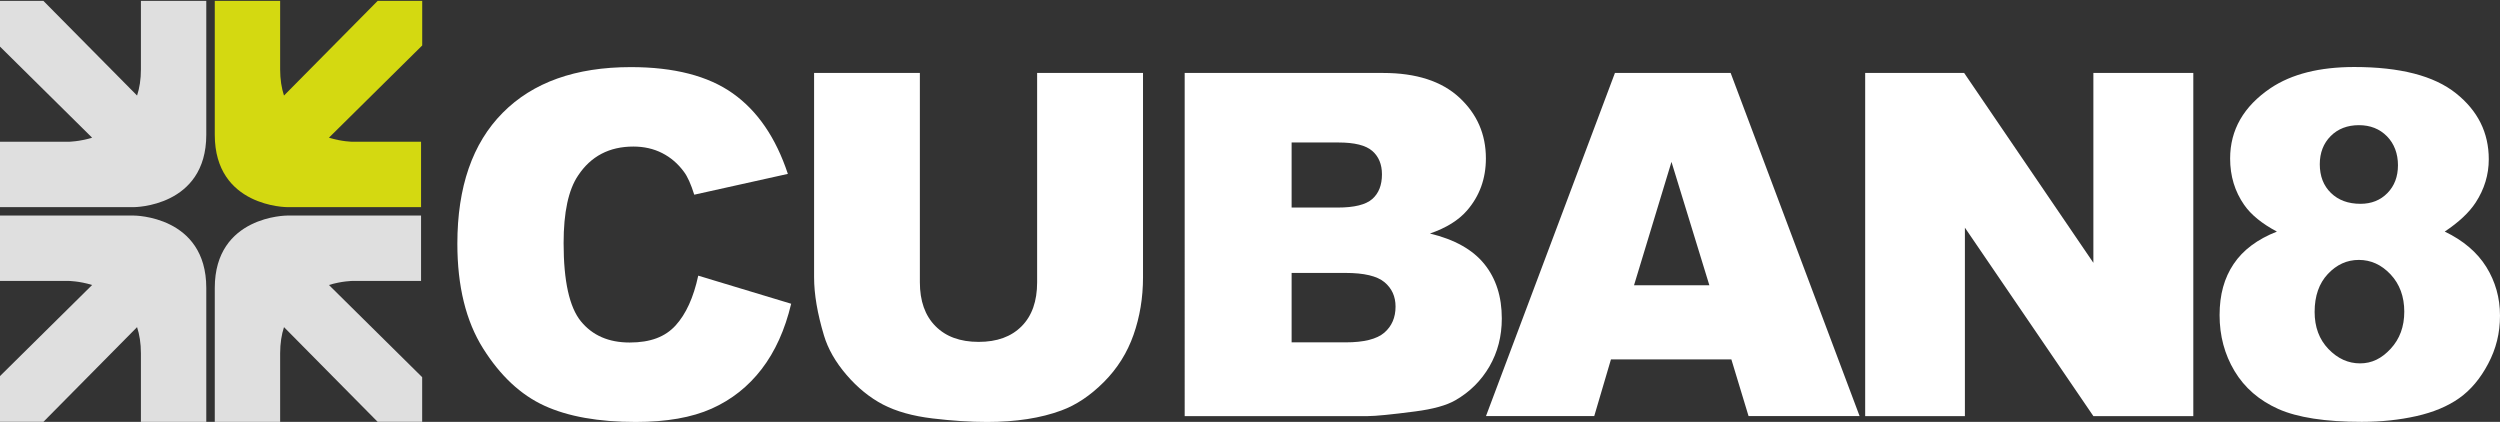
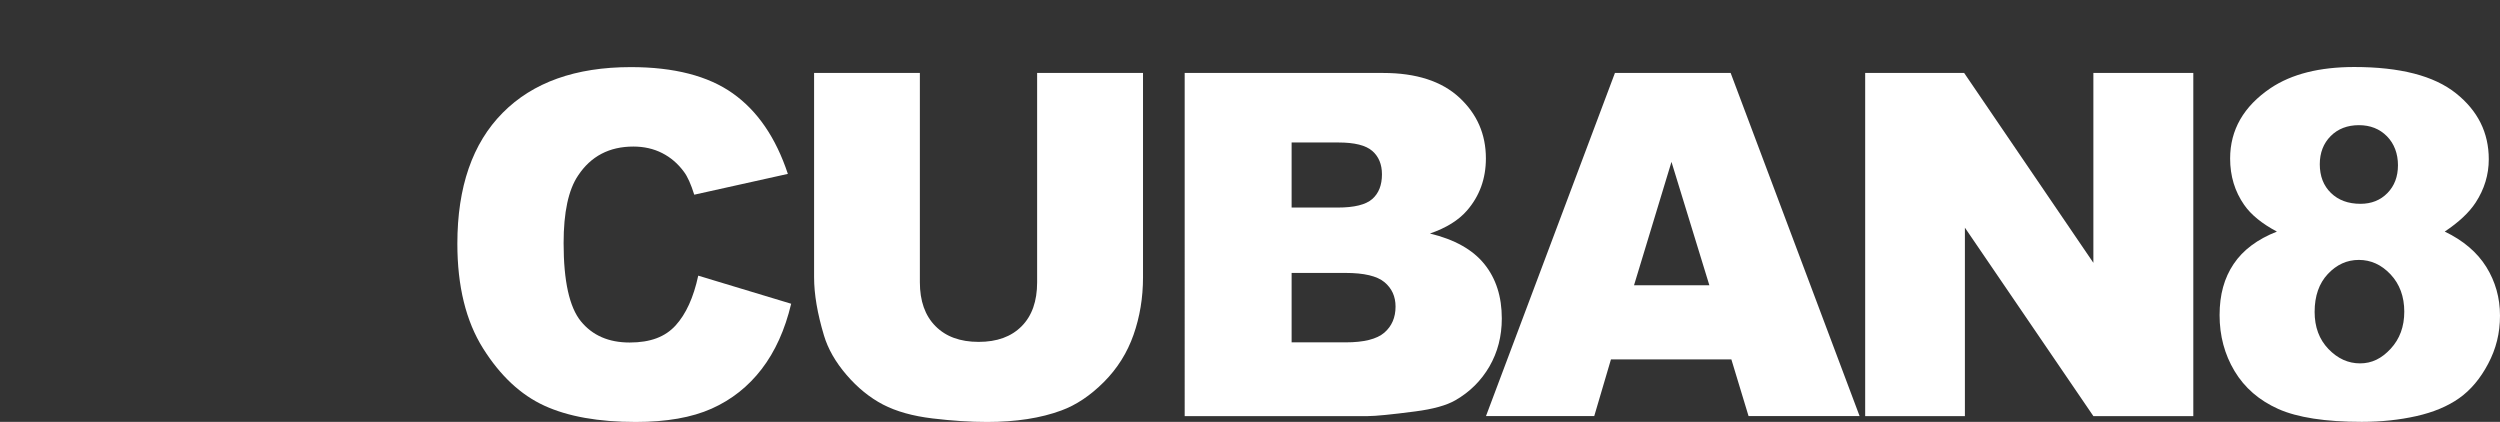
<svg xmlns="http://www.w3.org/2000/svg" id="Ebene_2" version="1.1" viewBox="0 0 474.58 80.08">
  <rect x="0" y="0" width="474.58" height="80.08" fill="#333333" stroke="none" />
  <defs>
    <style>
      .st0 {
        fill: none;
      }

      .st1 {
        fill: #dfdfdf;
      }

      .st2 {
        fill: #1d1d1b;
        stroke: #1d1d1b;
        stroke-miterlimit: 10;
      }

      .st2, .st3 {
        display: none;
      }

      .st4 {
        fill: #fff;
      }

      .st5 {
        fill: #d4d911;
      }

      .st6 {
        clip-path: url(#clippath);
      }
    </style>
    <clipPath id="clippath">
-       <rect class="st0" width="80.15" height="80.08" />
-     </clipPath>
+       </clipPath>
  </defs>
  <rect class="st2" x="-125.11" y="-70.44" width="841.89" height="297.64" />
  <g>
    <rect class="st0" x="82.52" y="13.83" width="426.62" height="81.98" />
    <path class="st4" d="M132.55,52.33l17.64,5.33c-1.18,4.95-3.05,9.08-5.6,12.4-2.55,3.32-5.71,5.82-9.49,7.51-3.78,1.69-8.58,2.53-14.42,2.53-7.08,0-12.86-1.03-17.35-3.09-4.49-2.06-8.36-5.68-11.62-10.86s-4.89-11.81-4.89-19.89c0-10.77,2.87-19.06,8.6-24.84,5.73-5.79,13.84-8.68,24.33-8.68,8.21,0,14.66,1.66,19.35,4.98,4.69,3.32,8.18,8.41,10.46,15.29l-17.77,3.95c-.62-1.98-1.27-3.44-1.96-4.35-1.13-1.54-2.5-2.72-4.13-3.55-1.63-.83-3.45-1.24-5.47-1.24-4.56,0-8.06,1.83-10.49,5.5-1.84,2.72-2.75,7-2.75,12.83,0,7.22,1.1,12.17,3.29,14.85s5.27,4.02,9.24,4.02,6.76-1.08,8.73-3.24c1.97-2.16,3.4-5.3,4.29-9.42Z" />
    <path class="st4" d="M196.9,13.85h20.08v38.81c0,3.85-.6,7.48-1.8,10.9-1.2,3.42-3.08,6.41-5.64,8.97-2.56,2.56-5.25,4.36-8.06,5.39-3.91,1.45-8.61,2.18-14.09,2.18-3.17,0-6.63-.22-10.38-.67-3.75-.45-6.88-1.33-9.4-2.64-2.52-1.32-4.82-3.19-6.91-5.62-2.09-2.43-3.52-4.93-4.29-7.5-1.24-4.14-1.87-7.81-1.87-11.01V13.85h20.08v39.73c0,3.55.98,6.33,2.95,8.32,1.97,2,4.7,3,8.2,3s6.18-.98,8.15-2.95c1.97-1.97,2.96-4.76,2.96-8.37V13.85Z" />
    <path class="st4" d="M224.89,13.85h37.68c6.28,0,11.1,1.56,14.46,4.67,3.36,3.11,5.04,6.96,5.04,11.55,0,3.85-1.2,7.15-3.6,9.91-1.6,1.84-3.94,3.29-7.02,4.35,4.68,1.13,8.12,3.06,10.33,5.8s3.31,6.18,3.31,10.33c0,3.38-.79,6.41-2.35,9.11-1.57,2.7-3.72,4.83-6.44,6.4-1.69.98-4.24,1.69-7.64,2.13-4.53.59-7.54.89-9.02.89h-34.75V13.85ZM245.2,39.4h8.75c3.14,0,5.32-.54,6.55-1.62,1.23-1.08,1.84-2.64,1.84-4.69,0-1.89-.62-3.38-1.84-4.44-1.23-1.07-3.37-1.6-6.42-1.6h-8.89v12.35ZM245.2,64.99h10.26c3.47,0,5.91-.62,7.33-1.84,1.42-1.23,2.13-2.88,2.13-4.95,0-1.92-.7-3.47-2.11-4.64-1.41-1.17-3.87-1.75-7.4-1.75h-10.22v13.2Z" />
    <path class="st4" d="M328.66,68.23h-22.85l-3.17,10.75h-20.55l24.48-65.14h21.96l24.48,65.14h-21.08l-3.26-10.75ZM324.49,54.15l-7.19-23.42-7.11,23.42h14.3Z" />
    <path class="st4" d="M354.07,13.85h18.79l24.53,36.04V13.85h18.97v65.14h-18.97l-24.39-35.77v35.77h-18.93V13.85Z" />
    <path class="st4" d="M432.24,43.97c-2.84-1.51-4.92-3.2-6.22-5.07-1.78-2.55-2.67-5.48-2.67-8.8,0-5.45,2.56-9.91,7.69-13.38,4-2.67,9.29-4,15.86-4,8.71,0,15.14,1.66,19.31,4.98s6.24,7.49,6.24,12.53c0,2.93-.83,5.67-2.49,8.22-1.24,1.9-3.2,3.73-5.87,5.51,3.52,1.69,6.15,3.93,7.89,6.71,1.73,2.79,2.6,5.87,2.6,9.24s-.75,6.3-2.24,9.13-3.33,5.01-5.51,6.55c-2.18,1.54-4.89,2.67-8.13,3.4-3.24.73-6.7,1.09-10.38,1.09-6.9,0-12.17-.82-15.82-2.44-3.64-1.63-6.41-4.03-8.31-7.2-1.9-3.17-2.84-6.71-2.84-10.62s.89-7.06,2.67-9.71,4.52-4.7,8.22-6.15ZM439.39,59.21c0,2.87.87,5.22,2.62,7.04,1.75,1.82,3.75,2.73,6,2.73s4.1-.92,5.82-2.78,2.58-4.2,2.58-7.04-.87-5.23-2.6-7.07c-1.73-1.84-3.74-2.75-6.02-2.75s-4.21.89-5.89,2.67c-1.67,1.78-2.51,4.18-2.51,7.2ZM440.37,31.18c0,2.25.7,4.07,2.11,5.44,1.41,1.38,3.28,2.07,5.62,2.07,2.07,0,3.78-.68,5.11-2.04,1.33-1.36,2-3.12,2-5.29s-.7-4.08-2.09-5.49-3.17-2.11-5.33-2.11-3.98.69-5.35,2.07-2.07,3.16-2.07,5.35Z" />
  </g>
  <g class="st3">
-     <path class="st4" d="M90.42,95.81v-9.86h-3.25v-2.04h8.59v2.04h-3.25v9.86h-2.1Z" />
    <path class="st4" d="M97.26,95.81v-11.9h2v4.51h.29c.08-.18.22-.36.4-.54.18-.18.42-.33.72-.45.3-.12.69-.18,1.15-.18.61,0,1.15.15,1.61.45.46.3.82.71,1.07,1.24.25.53.38,1.14.38,1.84v5.03h-2v-4.86c0-.63-.15-1.11-.44-1.43-.29-.32-.71-.48-1.25-.48-.62,0-1.09.22-1.43.65s-.51,1.04-.51,1.83v4.28h-2Z" />
    <path class="st4" d="M108.07,86.39c-.36,0-.67-.12-.92-.37-.25-.25-.37-.58-.37-.99s.12-.74.37-.99c.25-.25.55-.37.92-.37s.68.12.92.37c.24.25.37.58.37.99s-.12.74-.37.99c-.24.25-.55.37-.92.37ZM107.07,95.81v-8.43h2v8.43h-2Z" />
    <path class="st4" d="M114.58,96.05c-1.03,0-1.87-.24-2.53-.71-.66-.48-1.06-1.16-1.19-2.04l1.85-.51c.07.4.2.71.37.94.18.23.39.39.65.48s.54.14.85.14c.47,0,.81-.09,1.03-.26.22-.18.33-.39.33-.65s-.11-.46-.32-.6c-.21-.14-.55-.26-1.02-.35l-.45-.08c-.55-.11-1.06-.27-1.51-.47-.46-.2-.82-.47-1.1-.82s-.41-.8-.41-1.36c0-.84.29-1.48.86-1.93.57-.45,1.33-.67,2.26-.67.88,0,1.61.21,2.2.63.58.42.97.97,1.15,1.65l-1.86.61c-.08-.43-.26-.74-.52-.92-.26-.18-.58-.27-.96-.27s-.67.07-.88.21c-.2.14-.3.34-.3.59,0,.27.11.47.32.6.21.13.5.23.86.3l.45.08c.59.11,1.13.26,1.62.45.48.19.86.45,1.15.8.28.35.42.81.42,1.4,0,.88-.3,1.57-.9,2.05s-1.4.72-2.41.72Z" />
    <path class="st4" d="M124.68,86.39c-.36,0-.67-.12-.92-.37-.25-.25-.37-.58-.37-.99s.12-.74.37-.99c.25-.25.55-.37.92-.37s.68.12.92.37c.24.25.37.58.37.99s-.12.74-.37.99c-.24.25-.55.37-.92.37ZM123.68,95.81v-8.43h2v8.43h-2Z" />
    <path class="st4" d="M131.19,96.05c-1.03,0-1.87-.24-2.53-.71-.66-.48-1.06-1.16-1.19-2.04l1.85-.51c.07.4.2.71.37.94.18.23.39.39.65.48s.54.14.85.14c.47,0,.81-.09,1.03-.26.22-.18.33-.39.33-.65s-.11-.46-.32-.6c-.21-.14-.55-.26-1.02-.35l-.45-.08c-.55-.11-1.06-.27-1.51-.47-.46-.2-.82-.47-1.1-.82s-.41-.8-.41-1.36c0-.84.29-1.48.86-1.93.57-.45,1.33-.67,2.26-.67.88,0,1.61.21,2.2.63.58.42.97.97,1.15,1.65l-1.86.61c-.08-.43-.26-.74-.52-.92-.26-.18-.58-.27-.96-.27s-.67.07-.88.21c-.2.14-.3.34-.3.59,0,.27.11.47.32.6.21.13.5.23.86.3l.45.08c.59.11,1.13.26,1.62.45.48.19.86.45,1.15.8.28.35.42.81.42,1.4,0,.88-.3,1.57-.9,2.05s-1.4.72-2.41.72Z" />
    <path class="st4" d="M140.29,95.81v-8.43h1.97v.92h.29c.14-.28.37-.53.68-.74.32-.21.74-.31,1.26-.31.56,0,1.01.12,1.35.35.34.23.6.54.78.91h.29c.18-.36.44-.66.76-.9s.8-.36,1.4-.36c.49,0,.93.11,1.33.33.4.22.72.56.95,1s.36,1.01.36,1.69v5.54h-2v-5.39c0-.46-.11-.81-.33-1.05s-.54-.35-.94-.35c-.46,0-.81.16-1.06.47-.25.31-.37.76-.37,1.33v4.98h-2v-5.39c0-.46-.11-.81-.33-1.05s-.54-.35-.94-.35c-.46,0-.81.16-1.06.47-.25.31-.37.76-.37,1.33v4.98h-2Z" />
    <path class="st4" d="M157.63,96.05c-.79,0-1.49-.17-2.12-.51-.63-.34-1.12-.83-1.48-1.48-.36-.65-.54-1.42-.54-2.33v-.27c0-.91.18-1.68.54-2.33.36-.65.85-1.14,1.48-1.48s1.33-.51,2.12-.51,1.49.17,2.12.51c.63.34,1.12.83,1.48,1.48.36.65.54,1.42.54,2.33v.27c0,.91-.18,1.68-.54,2.33-.36.65-.85,1.14-1.48,1.48-.63.34-1.33.51-2.12.51ZM157.63,94.14c.62,0,1.12-.21,1.53-.64.4-.42.6-1.03.6-1.83v-.17c0-.79-.2-1.4-.6-1.83-.4-.42-.91-.64-1.54-.64s-1.12.21-1.53.64c-.4.43-.6,1.04-.6,1.83v.17c0,.79.2,1.4.6,1.83.4.42.91.64,1.53.64Z" />
    <path class="st4" d="M163.61,95.81v-8.43h1.97v.95h.29c.12-.34.31-.59.58-.75.27-.16.59-.24.95-.24h.95v1.9h-.99c-.51,0-.93.14-1.26.43-.33.29-.49.73-.49,1.33v4.79h-2Z" />
    <path class="st4" d="M173.22,96.05c-.79,0-1.48-.18-2.08-.54-.6-.36-1.07-.86-1.4-1.51-.33-.65-.5-1.42-.5-2.3v-.2c0-.88.16-1.65.49-2.3.33-.65.79-1.16,1.38-1.51.59-.36,1.28-.54,2.07-.54s1.45.18,2.02.55,1.02.88,1.34,1.53c.32.65.48,1.41.48,2.27v.73h-5.74c.02.58.22,1.05.6,1.41.38.36.85.54,1.4.54s.98-.13,1.24-.39c.27-.26.47-.55.6-.87l1.64.92c-.15.29-.36.61-.64.96-.28.35-.66.64-1.12.88-.47.24-1.06.37-1.78.37ZM171.3,90.63h3.69c-.04-.49-.23-.88-.55-1.17-.32-.29-.75-.44-1.27-.44s-.97.15-1.29.44c-.32.29-.51.69-.59,1.17Z" />
    <path class="st4" d="M185.87,95.81c-.52,0-.94-.17-1.26-.52-.32-.35-.49-.81-.49-1.39v-4.76h-1.97v-1.77h1.97v-2.62h2v2.62h2.16v1.77h-2.16v4.39c0,.34.15.51.45.51h1.53v1.77h-2.23Z" />
    <path class="st4" d="M190.1,95.81v-11.9h2v4.51h.29c.08-.18.22-.36.4-.54.18-.18.42-.33.72-.45.3-.12.69-.18,1.15-.18.61,0,1.15.15,1.61.45.46.3.82.71,1.07,1.24.25.53.38,1.14.38,1.84v5.03h-2v-4.86c0-.63-.15-1.11-.44-1.43-.29-.32-.71-.48-1.25-.48-.62,0-1.09.22-1.43.65s-.51,1.04-.51,1.83v4.28h-2Z" />
    <path class="st4" d="M202.35,96.05c-.56,0-1.07-.11-1.51-.31-.45-.21-.8-.52-1.06-.92-.26-.4-.39-.89-.39-1.47s.13-1.06.39-1.45c.26-.39.62-.69,1.08-.88s.99-.3,1.58-.3h2.16v-.48c0-.4-.12-.72-.35-.98s-.6-.38-1.11-.38-.87.12-1.11.37-.4.56-.48.94l-1.85-.66c.13-.43.33-.82.61-1.18.28-.36.66-.65,1.13-.87.47-.22,1.05-.33,1.73-.33,1.04,0,1.86.28,2.47.83s.91,1.36.91,2.41v3.14c0,.34.15.51.45.51h.64v1.77h-1.34c-.39,0-.72-.1-.97-.31-.25-.2-.38-.48-.38-.82v-.02h-.3c-.04.14-.14.31-.29.54-.15.22-.38.42-.7.59s-.75.25-1.3.25ZM202.7,94.31c.56,0,1.02-.17,1.38-.5.35-.33.53-.78.53-1.33v-.17h-2.02c-.37,0-.66.08-.88.25-.21.17-.32.41-.32.71s.11.56.33.75c.22.19.55.29.97.29Z" />
    <path class="st4" d="M209.1,95.81v-8.43h1.97v1.1h.29c.13-.29.37-.58.72-.84.35-.27.88-.4,1.59-.4.61,0,1.15.15,1.61.45.46.3.82.71,1.07,1.24.25.53.38,1.14.38,1.84v5.03h-2v-4.86c0-.63-.15-1.11-.44-1.43-.29-.32-.71-.48-1.25-.48-.62,0-1.09.22-1.43.65s-.51,1.04-.51,1.83v4.28h-2Z" />
    <path class="st4" d="M221.48,99.21v-1.84h1.05c.3,0,.45-.17.45-.51v-9.49h2v9.93c0,.58-.16,1.04-.48,1.39-.32.35-.74.52-1.27.52h-1.75ZM223.98,86.39c-.36,0-.67-.12-.92-.37s-.37-.58-.37-.99.12-.74.37-.99.55-.37.92-.37.68.12.92.37c.24.25.37.58.37.99s-.12.74-.37.99c-.24.25-.55.37-.92.37Z" />
    <path class="st4" d="M230.21,95.95c-.62,0-1.15-.15-1.62-.45-.46-.3-.82-.72-1.07-1.25-.25-.53-.38-1.14-.38-1.84v-5.03h2v4.86c0,.63.15,1.11.44,1.43.29.32.71.48,1.25.48.62,0,1.09-.22,1.43-.65.34-.44.51-1.05.51-1.83v-4.28h2v8.43h-1.97v-1.11h-.29c-.13.28-.37.56-.72.83-.35.27-.88.41-1.59.41Z" />
    <path class="st4" d="M240.28,96.05c-1.03,0-1.87-.24-2.53-.71-.66-.48-1.06-1.16-1.19-2.04l1.85-.51c.07.4.2.71.37.94.18.23.39.39.65.48s.54.14.85.14c.47,0,.81-.09,1.03-.26.22-.18.33-.39.33-.65s-.11-.46-.32-.6c-.21-.14-.55-.26-1.02-.35l-.45-.08c-.55-.11-1.06-.27-1.51-.47-.46-.2-.82-.47-1.1-.82s-.41-.8-.41-1.36c0-.84.29-1.48.86-1.93.57-.45,1.33-.67,2.26-.67.88,0,1.61.21,2.2.63.58.42.97.97,1.15,1.65l-1.86.61c-.08-.43-.26-.74-.52-.92-.26-.18-.58-.27-.96-.27s-.67.07-.88.21c-.2.14-.3.34-.3.59,0,.27.11.47.32.6.21.13.5.23.86.3l.45.08c.59.11,1.13.26,1.62.45.48.19.86.45,1.15.8.28.35.42.81.42,1.4,0,.88-.3,1.57-.9,2.05s-1.4.72-2.41.72Z" />
    <path class="st4" d="M248.21,95.81c-.52,0-.94-.17-1.26-.52-.32-.35-.49-.81-.49-1.39v-4.76h-1.97v-1.77h1.97v-2.62h2v2.62h2.16v1.77h-2.16v4.39c0,.34.15.51.45.51h1.53v1.77h-2.23Z" />
    <path class="st4" d="M256.48,95.81v-8.43h1.97v.92h.29c.14-.28.37-.53.68-.74.32-.21.74-.31,1.26-.31.56,0,1.01.12,1.35.35.34.23.6.54.78.91h.29c.18-.36.44-.66.76-.9s.8-.36,1.4-.36c.49,0,.93.11,1.33.33.4.22.72.56.95,1s.36,1.01.36,1.69v5.54h-2v-5.39c0-.46-.11-.81-.33-1.05s-.54-.35-.94-.35c-.46,0-.81.16-1.06.47-.25.31-.37.76-.37,1.33v4.98h-2v-5.39c0-.46-.11-.81-.33-1.05s-.54-.35-.94-.35c-.46,0-.81.16-1.06.47-.25.31-.37.76-.37,1.33v4.98h-2Z" />
    <path class="st4" d="M272.95,95.95c-.62,0-1.15-.15-1.62-.45-.46-.3-.82-.72-1.07-1.25-.25-.53-.38-1.14-.38-1.84v-5.03h2v4.86c0,.63.15,1.11.44,1.43.29.32.71.48,1.25.48.62,0,1.09-.22,1.43-.65.34-.44.51-1.05.51-1.83v-4.28h2v8.43h-1.97v-1.11h-.29c-.13.28-.37.56-.72.83-.35.27-.88.41-1.59.41Z" />
    <path class="st4" d="M283.02,96.05c-1.03,0-1.87-.24-2.53-.71-.66-.48-1.06-1.16-1.19-2.04l1.85-.51c.07.4.2.71.37.94.18.23.39.39.65.48s.54.14.85.14c.47,0,.81-.09,1.03-.26.22-.18.33-.39.33-.65s-.11-.46-.32-.6c-.21-.14-.55-.26-1.02-.35l-.45-.08c-.55-.11-1.06-.27-1.51-.47-.46-.2-.82-.47-1.1-.82s-.41-.8-.41-1.36c0-.84.29-1.48.86-1.93.57-.45,1.33-.67,2.26-.67.88,0,1.61.21,2.2.63.58.42.97.97,1.15,1.65l-1.86.61c-.08-.43-.26-.74-.52-.92-.26-.18-.58-.27-.96-.27s-.67.07-.88.21c-.2.14-.3.34-.3.59,0,.27.11.47.32.6.21.13.5.23.86.3l.45.08c.59.11,1.13.26,1.62.45.48.19.86.45,1.15.8.28.35.42.81.42,1.4,0,.88-.3,1.57-.9,2.05s-1.4.72-2.41.72Z" />
    <path class="st4" d="M289.08,86.39c-.36,0-.67-.12-.92-.37-.25-.25-.37-.58-.37-.99s.12-.74.37-.99c.25-.25.55-.37.92-.37s.68.12.92.37c.24.25.37.58.37.99s-.12.74-.37.99c-.24.25-.55.37-.92.37ZM288.08,95.81v-8.43h2v8.43h-2Z" />
    <path class="st4" d="M296.02,96.05c-.76,0-1.46-.17-2.08-.51-.62-.34-1.11-.83-1.47-1.48-.36-.65-.54-1.43-.54-2.35v-.24c0-.92.18-1.7.54-2.35.36-.65.85-1.14,1.47-1.48s1.31-.51,2.08-.51,1.4.14,1.94.42.98.67,1.31,1.17c.33.49.55,1.05.66,1.67l-1.94.44c-.04-.34-.14-.65-.29-.92-.15-.27-.36-.49-.63-.65-.27-.16-.61-.24-1.01-.24s-.77.09-1.09.28c-.32.19-.58.46-.76.83s-.28.82-.28,1.35v.17c0,.53.09.98.28,1.35s.44.65.76.83c.32.19.69.28,1.09.28.6,0,1.06-.17,1.38-.5.31-.33.51-.77.6-1.32l1.94.49c-.14.6-.37,1.15-.71,1.64s-.77.88-1.31,1.17c-.54.28-1.19.42-1.94.42Z" />
    <path class="st4" d="M305.23,92.44v-1.94h4.71v1.94h-4.71Z" />
    <path class="st4" d="M315.7,95.81v-11.9h2.1v11.9h-2.1Z" />
    <path class="st4" d="M322.99,95.81c-.52,0-.94-.17-1.26-.52-.32-.35-.49-.81-.49-1.39v-4.76h-1.97v-1.77h1.97v-2.62h2v2.62h2.16v1.77h-2.16v4.39c0,.34.15.51.45.51h1.53v1.77h-2.23Z" />
    <path class="st4" d="M329.68,83.67v1.16h-.62c-.49,0-.73.26-.73.78v.54h.27c.42,0,.78.14,1.06.41.28.27.42.62.42,1.04,0,.45-.14.82-.42,1.1-.28.28-.63.43-1.06.43s-.79-.14-1.07-.43c-.28-.29-.41-.68-.41-1.17v-1.96c0-1.27.59-1.9,1.78-1.9h.78Z" />
    <path class="st4" d="M335.17,96.05c-1.03,0-1.87-.24-2.53-.71-.66-.48-1.06-1.16-1.19-2.04l1.85-.51c.07.4.2.71.37.94s.39.39.65.48.54.14.85.14c.47,0,.81-.09,1.03-.26s.33-.39.33-.65-.11-.46-.32-.6-.55-.26-1.02-.35l-.45-.08c-.55-.11-1.06-.27-1.51-.47s-.82-.47-1.1-.82-.41-.8-.41-1.36c0-.84.29-1.48.86-1.93.57-.45,1.33-.67,2.26-.67.88,0,1.61.21,2.2.63.58.42.96.97,1.15,1.65l-1.86.61c-.08-.43-.26-.74-.52-.92-.26-.18-.58-.27-.96-.27s-.67.07-.88.21c-.2.14-.3.34-.3.59,0,.27.11.47.32.6s.5.23.86.3l.45.08c.59.11,1.13.26,1.62.45.48.19.86.45,1.15.8.28.35.42.81.42,1.4,0,.88-.3,1.57-.9,2.05s-1.4.72-2.41.72Z" />
-     <path class="st4" d="M346.72,96.05c-.56,0-1.07-.11-1.51-.31-.45-.21-.8-.52-1.06-.92s-.39-.89-.39-1.47.13-1.06.39-1.45c.26-.39.62-.69,1.08-.88.46-.2.99-.3,1.58-.3h2.16v-.48c0-.4-.12-.72-.35-.98-.23-.25-.6-.38-1.11-.38s-.87.12-1.11.37c-.24.24-.4.56-.48.94l-1.85-.66c.13-.43.33-.82.61-1.18.28-.36.66-.65,1.13-.87.47-.22,1.05-.33,1.73-.33,1.04,0,1.86.28,2.47.83s.91,1.36.91,2.41v3.14c0,.34.15.51.45.51h.64v1.77h-1.34c-.39,0-.72-.1-.97-.31-.25-.2-.38-.48-.38-.82v-.02h-.3c-.04.14-.14.31-.29.54s-.38.42-.7.59c-.32.17-.75.25-1.3.25ZM347.07,94.31c.56,0,1.02-.17,1.38-.5.36-.33.53-.78.53-1.33v-.17h-2.02c-.37,0-.66.08-.88.25-.21.17-.32.41-.32.71s.11.56.33.75c.22.19.55.29.97.29Z" />
+     <path class="st4" d="M346.72,96.05c-.56,0-1.07-.11-1.51-.31-.45-.21-.8-.52-1.06-.92s-.39-.89-.39-1.47.13-1.06.39-1.45c.26-.39.62-.69,1.08-.88.46-.2.99-.3,1.58-.3h2.16v-.48c0-.4-.12-.72-.35-.98-.23-.25-.6-.38-1.11-.38s-.87.12-1.11.37c-.24.24-.4.56-.48.94l-1.85-.66c.13-.43.33-.82.61-1.18.28-.36.66-.65,1.13-.87.47-.22,1.05-.33,1.73-.33,1.04,0,1.86.28,2.47.83v3.14c0,.34.15.51.45.51h.64v1.77h-1.34c-.39,0-.72-.1-.97-.31-.25-.2-.38-.48-.38-.82v-.02h-.3c-.04.14-.14.31-.29.54s-.38.42-.7.59c-.32.17-.75.25-1.3.25ZM347.07,94.31c.56,0,1.02-.17,1.38-.5.36-.33.53-.78.53-1.33v-.17h-2.02c-.37,0-.66.08-.88.25-.21.17-.32.41-.32.71s.11.56.33.75c.22.19.55.29.97.29Z" />
    <path class="st4" d="M357.51,95.81v-8.43h1.97v.92h.29c.14-.28.37-.53.68-.74.32-.21.74-.31,1.26-.31.56,0,1.01.12,1.35.35.34.23.6.54.78.91h.29c.18-.36.43-.66.76-.9s.8-.36,1.4-.36c.49,0,.93.11,1.33.33.4.22.72.56.96,1s.36,1.01.36,1.69v5.54h-2v-5.39c0-.46-.11-.81-.33-1.05-.22-.23-.54-.35-.94-.35-.46,0-.81.16-1.06.47-.25.31-.37.76-.37,1.33v4.98h-2v-5.39c0-.46-.11-.81-.33-1.05s-.54-.35-.94-.35c-.46,0-.81.16-1.06.47s-.37.76-.37,1.33v4.98h-2Z" />
    <path class="st4" d="M374.85,96.05c-.79,0-1.49-.17-2.12-.51-.63-.34-1.12-.83-1.48-1.48-.36-.65-.54-1.42-.54-2.33v-.27c0-.91.18-1.68.54-2.33.36-.65.85-1.14,1.48-1.48.62-.34,1.33-.51,2.12-.51s1.49.17,2.12.51,1.12.83,1.48,1.48c.36.65.54,1.42.54,2.33v.27c0,.91-.18,1.68-.54,2.33-.36.65-.85,1.14-1.48,1.48-.63.34-1.33.51-2.12.51ZM374.85,94.14c.61,0,1.12-.21,1.53-.64.4-.42.6-1.03.6-1.83v-.17c0-.79-.2-1.4-.6-1.83-.4-.42-.91-.64-1.54-.64s-1.12.21-1.53.64c-.4.43-.6,1.04-.6,1.83v.17c0,.79.2,1.4.6,1.83.4.42.91.64,1.53.64Z" />
    <path class="st4" d="M382.27,95.81l-2.51-8.43h2.13l1.83,6.87h.29l1.83-6.87h2.13l-2.51,8.43h-3.18Z" />
-     <path class="st4" d="M392.71,96.05c-.79,0-1.48-.18-2.08-.54-.6-.36-1.07-.86-1.4-1.51-.33-.65-.5-1.42-.5-2.3v-.2c0-.88.17-1.65.49-2.3.33-.65.79-1.16,1.38-1.51.59-.36,1.28-.54,2.07-.54s1.45.18,2.02.55c.57.37,1.02.88,1.34,1.53.32.65.48,1.41.48,2.27v.73h-5.74c.02.58.22,1.05.6,1.41.38.36.85.54,1.4.54s.98-.13,1.24-.39c.26-.26.47-.55.6-.87l1.64.92c-.15.29-.36.61-.64.96s-.66.64-1.12.88c-.47.24-1.06.37-1.78.37ZM390.78,90.63h3.69c-.04-.49-.23-.88-.55-1.17-.32-.29-.75-.44-1.26-.44s-.97.15-1.29.44c-.32.29-.51.69-.59,1.17Z" />
-     <path class="st4" d="M398.29,95.81v-8.43h1.97v.92h.29c.14-.28.37-.53.68-.74.32-.21.74-.31,1.26-.31.56,0,1.01.12,1.35.35.34.23.6.54.78.91h.29c.18-.36.43-.66.76-.9s.8-.36,1.4-.36c.49,0,.93.11,1.33.33.4.22.72.56.96,1s.36,1.01.36,1.69v5.54h-2v-5.39c0-.46-.11-.81-.33-1.05-.22-.23-.54-.35-.94-.35-.46,0-.81.16-1.06.47-.25.31-.37.76-.37,1.33v4.98h-2v-5.39c0-.46-.11-.81-.33-1.05s-.54-.35-.94-.35c-.46,0-.81.16-1.06.47s-.37.76-.37,1.33v4.98h-2Z" />
-     <path class="st4" d="M415.47,96.05c-.79,0-1.48-.18-2.08-.54-.6-.36-1.07-.86-1.4-1.51-.33-.65-.5-1.42-.5-2.3v-.2c0-.88.17-1.65.49-2.3.33-.65.79-1.16,1.38-1.51.59-.36,1.28-.54,2.07-.54s1.45.18,2.02.55c.57.37,1.02.88,1.34,1.53.32.65.48,1.41.48,2.27v.73h-5.74c.02.58.22,1.05.6,1.41.38.36.85.54,1.4.54s.98-.13,1.24-.39c.26-.26.47-.55.6-.87l1.64.92c-.15.29-.36.61-.64.96s-.66.64-1.12.88c-.47.24-1.06.37-1.78.37ZM413.55,90.63h3.69c-.04-.49-.23-.88-.55-1.17-.32-.29-.75-.44-1.26-.44s-.97.15-1.29.44c-.32.29-.51.69-.59,1.17Z" />
    <path class="st4" d="M421.06,95.81v-8.43h1.97v1.1h.29c.13-.29.37-.58.72-.84.35-.27.88-.4,1.59-.4.62,0,1.15.15,1.62.45.46.3.82.71,1.07,1.24.25.53.38,1.14.38,1.84v5.03h-2v-4.86c0-.63-.15-1.11-.44-1.43s-.71-.48-1.25-.48c-.62,0-1.09.22-1.43.65-.34.44-.51,1.04-.51,1.83v4.28h-2Z" />
    <path class="st4" d="M433.66,95.81c-.52,0-.94-.17-1.26-.52-.32-.35-.49-.81-.49-1.39v-4.76h-1.97v-1.77h1.97v-2.62h2v2.62h2.16v1.77h-2.16v4.39c0,.34.15.51.45.51h1.53v1.77h-2.23Z" />
    <path class="st4" d="M439.15,96.05c-.42,0-.78-.15-1.07-.45-.29-.3-.44-.69-.44-1.16s.15-.86.44-1.16c.29-.3.65-.45,1.07-.45s.79.15,1.08.45c.29.3.43.69.43,1.16s-.14.86-.43,1.16c-.29.3-.65.45-1.08.45ZM438.13,91.9v-7.99h2.04v7.99h-2.04Z" />
  </g>
  <g class="st6">
    <path class="st1" d="M80.15,71.61l-17.71-17.51c2.48-.76,4.48-.77,4.48-.77h13.01v-12.41h-25.42s-13.74,0-13.74,13.74v25.42h12.41v-13.01c0-1.92.27-3.56.73-4.97l17.77,17.97h8.46v-8.46Z" />
    <path class="st5" d="M80.15,8.63l-17.71,17.51c2.48.76,4.48.77,4.48.77h13.01v12.41h-25.42s-13.74,0-13.74-13.74V.16h12.41v13.01c0,1.92.27,3.56.73,4.97L71.69.17h8.46v8.46Z" />
    <path class="st1" d="M-.22,71.61l17.71-17.51c-2.48-.76-4.48-.77-4.48-.77H0v-12.41h25.42s13.74,0,13.74,13.74v25.42h-12.41v-13.01c0-1.92-.27-3.56-.73-4.97l-17.77,17.97H-.22v-8.46Z" />
    <path class="st1" d="M-.22,8.63l17.71,17.51c-2.48.76-4.48.77-4.48.77H0v12.41h25.42s13.74,0,13.74-13.74V.16h-12.41v13.01c0,1.92-.27,3.56-.73,4.97L8.24.17H-.22v8.46Z" />
  </g>
</svg>